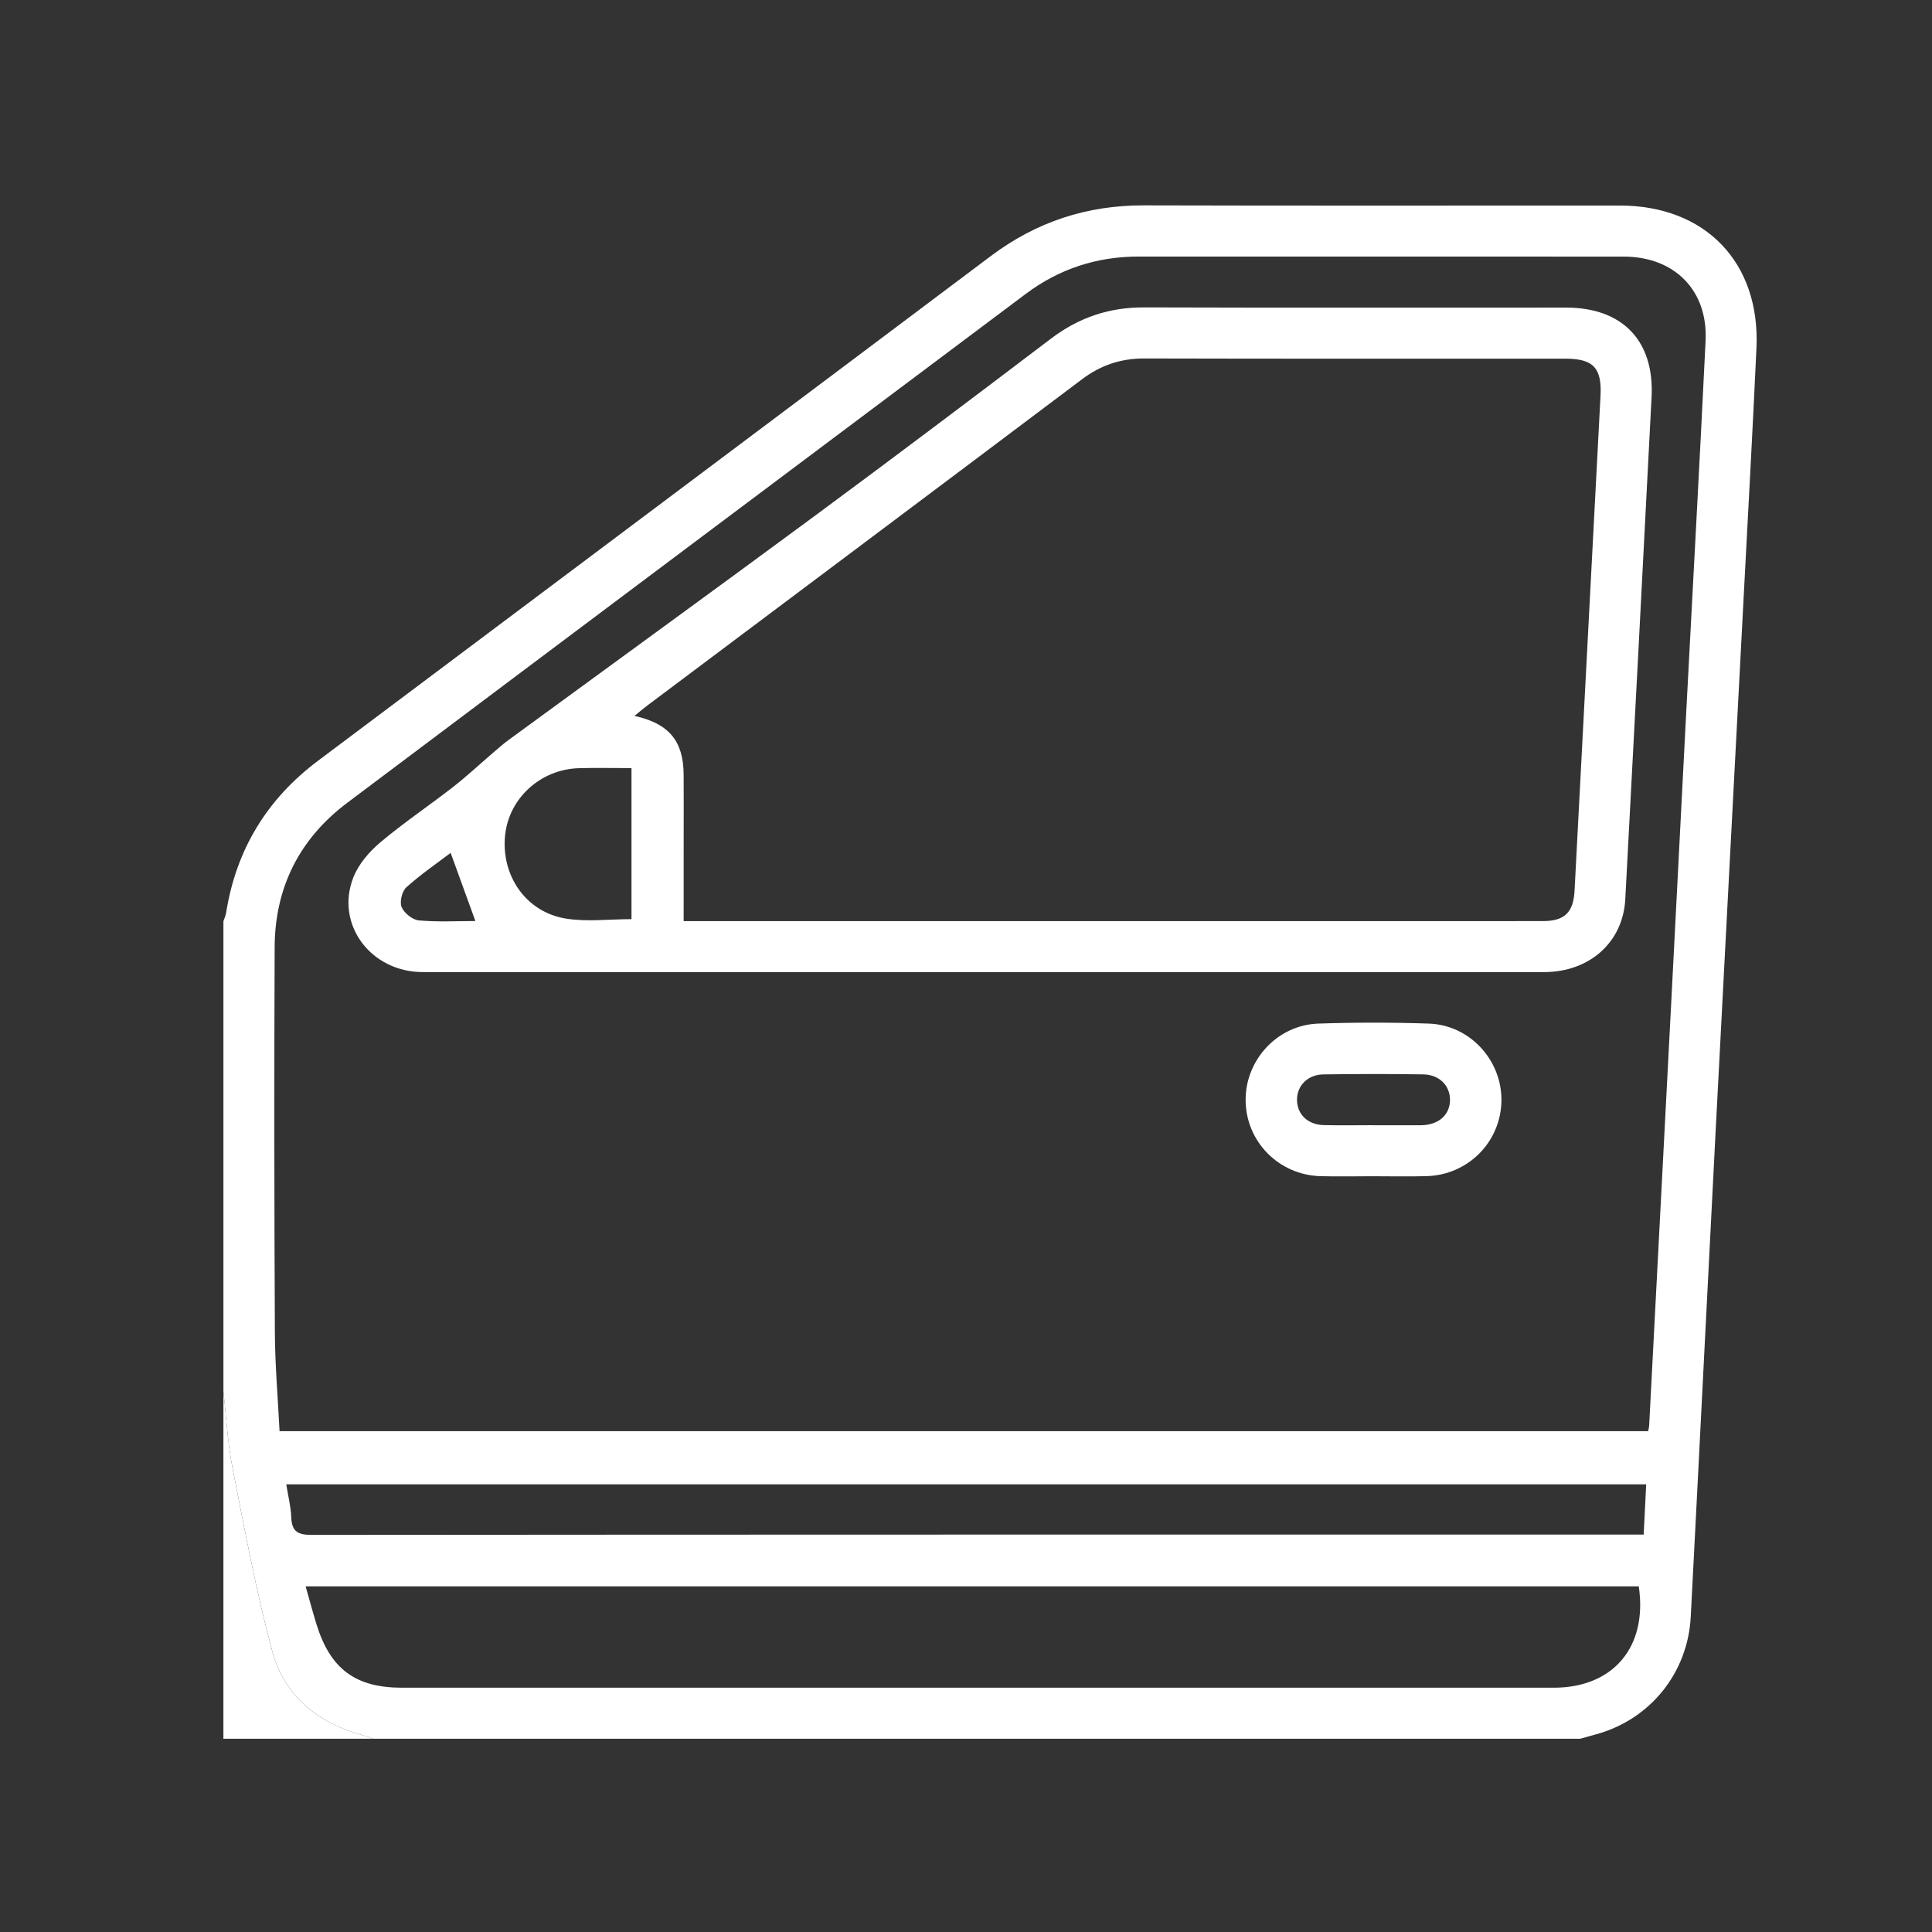
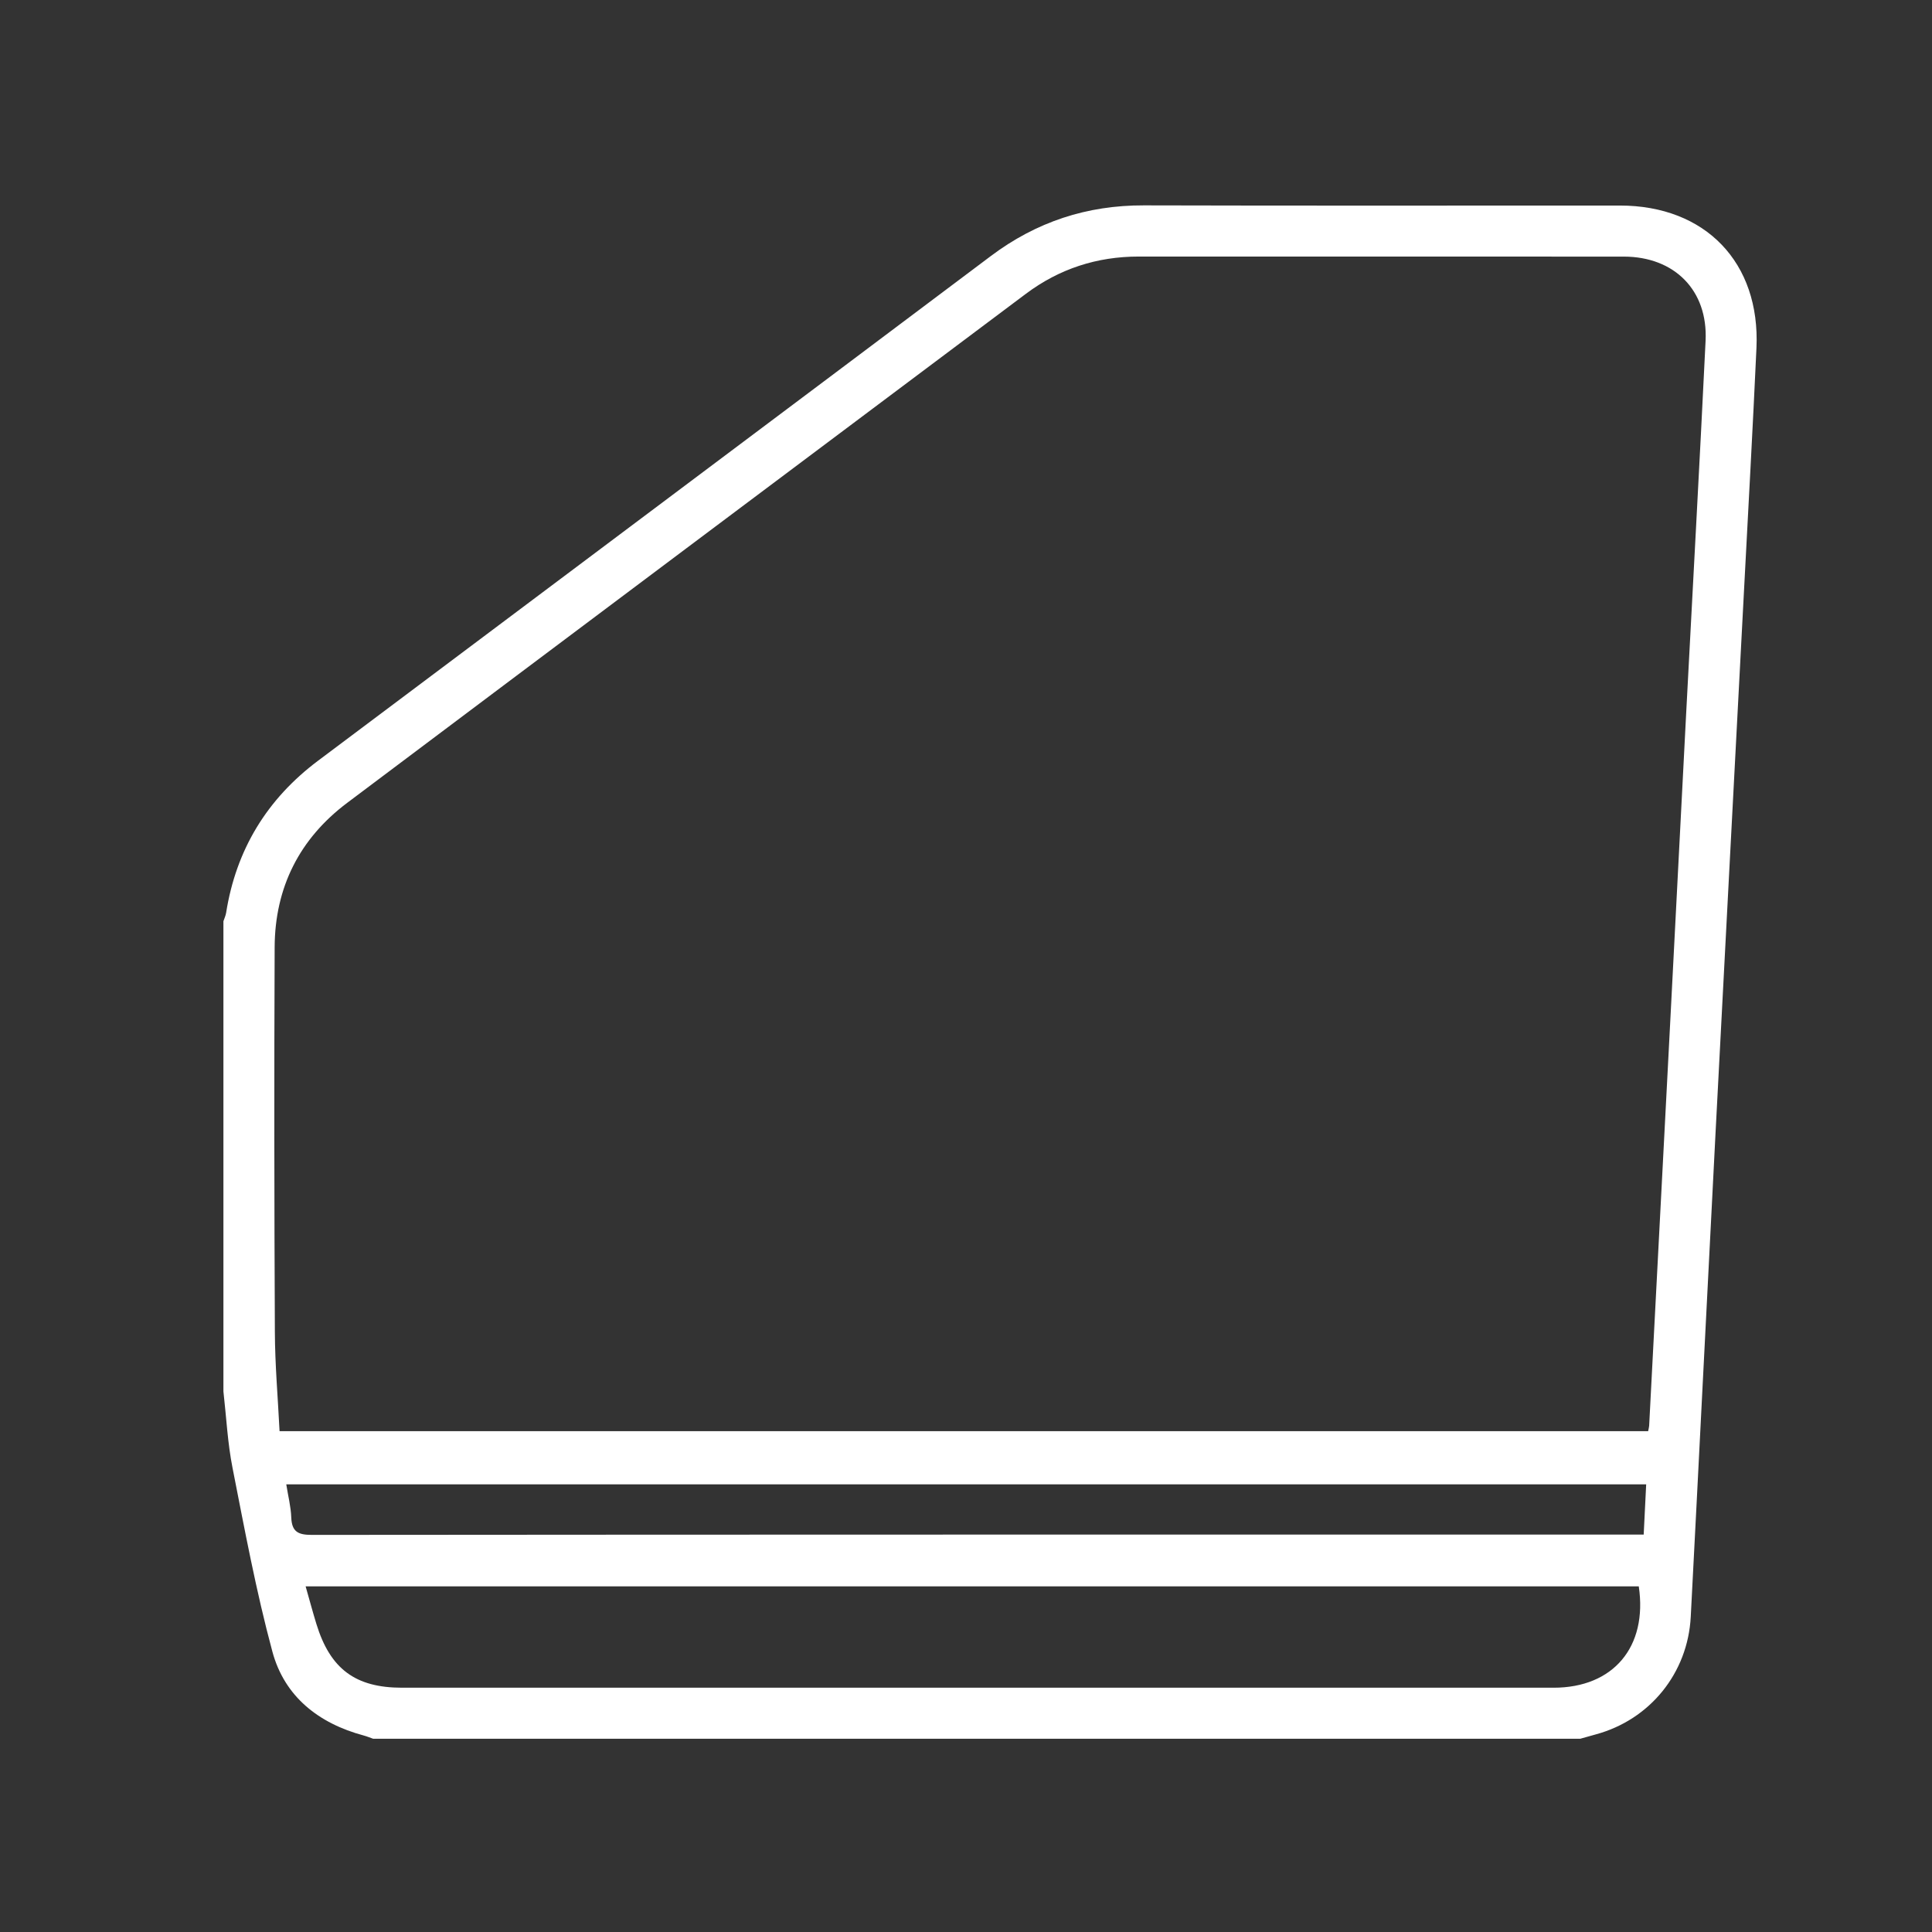
<svg xmlns="http://www.w3.org/2000/svg" version="1.1" width="1080" height="1080" viewBox="0 0 1080 1080" xml:space="preserve">
  <rect x="0" y="0" width="1080" height="1080" fill="#333333" stroke="none" />
  <desc>Created with Fabric.js 5.2.4</desc>
  <defs>
</defs>
  <g transform="matrix(1 0 0 1 540 540)" id="d4012d85-bbb6-497b-9c84-38048e302f0b">
    <rect style="stroke: none; stroke-width: 1; stroke-dasharray: none; stroke-linecap: butt; stroke-dashoffset: 0; stroke-linejoin: miter; stroke-miterlimit: 4; fill: rgb(255,255,255); fill-rule: nonzero; opacity: 1; visibility: hidden;" vector-effect="non-scaling-stroke" x="-540" y="-540" rx="0" ry="0" width="1080" height="1080" />
  </g>
  <g transform="matrix(1 0 0 1 540 540)" id="d9f057dd-2e59-4e11-8af8-b81b5c395456">
</g>
  <g transform="matrix(1.08 0 0 1.08 540 540)">
    <g style="">
      <g transform="matrix(1 0 0 1 12.44 3.14)" id="Layer_1">
        <path style="stroke: none; stroke-width: 1; stroke-dasharray: none; stroke-linecap: butt; stroke-dashoffset: 0; stroke-linejoin: miter; stroke-miterlimit: 4; fill: rgb(255,255,255); fill-rule: nonzero; opacity: 1;" vector-effect="non-scaling-stroke" transform=" translate(-512.44, -503.14)" d="M 115.64 720.18 C 115.64 639.06 115.64 557.95 115.64 476.83 C 116.12 475.38 116.8 473.96 117.04 472.46 C 122.22 439.76 138.2 413.57 164.62 393.75 C 280.68 306.68 396.83 219.71 512.82 132.55 C 536.4 114.83 562.57 106.22 592.06 106.3 C 674.2 106.53 756.34 106.37 838.48 106.39 C 882.71 106.4 911.15 135.88 909.14 180.08 C 907.24 221.61 904.93 263.11 902.75 304.63 C 897.81 399 892.79 493.37 887.89 587.74 C 883.58 670.77 879.47 753.81 875.13 836.83 C 873.6 866.05 853.98 890.1 826.06 897.7 C 823.34 898.44 820.64 899.22 817.92 899.98 C 609.67 899.98 401.42 899.98 193.16 899.98 C 191.51 899.41 189.88 898.73 188.2 898.28 C 164.87 892 147.24 878.12 140.97 854.82 C 132.55 823.59 126.63 791.66 120.38 759.89 C 117.79 746.85 117.15 733.43 115.64 720.18 z M 144.7 740.78 C 381.79 740.78 617.46 740.78 853.08 740.78 C 853.33 739.45 853.56 738.7 853.6 737.94 C 857.23 668.58 860.86 599.22 864.46 529.86 C 867.25 476.23 869.97 422.59 872.77 368.96 C 876.12 304.76 879.71 240.57 882.81 176.35 C 884.07 150.31 866.71 132.84 840.48 132.82 C 756.79 132.77 673.1 132.82 589.42 132.79 C 567.78 132.78 548.28 139.12 530.96 152.1 C 413.85 239.9 296.69 327.64 179.68 415.57 C 155 434.12 142.29 459.38 142.16 490.23 C 141.88 556.6 141.96 622.97 142.27 689.34 C 142.34 706.34 143.83 723.33 144.7 740.78 z M 158.19 821.1 C 160.24 828.29 161.9 834.49 163.78 840.61 C 170.93 863.87 183.98 873.56 208.08 873.56 C 406.77 873.57 605.46 873.57 804.15 873.56 C 835.04 873.56 852.88 852.47 848.23 821.1 C 618.69 821.1 389.1 821.1 158.19 821.1 z M 148.17 768.29 C 149.13 774.35 150.56 779.88 150.76 785.44 C 151.04 792.82 154.29 794.47 161.37 794.46 C 387.96 794.26 614.56 794.3 841.15 794.3 C 844.16 794.3 847.16 794.3 850.77 794.3 C 851.23 784.95 851.65 776.61 852.06 768.29 C 616.85 768.29 382.84 768.29 148.17 768.29 z" stroke-linecap="round" />
      </g>
      <g transform="matrix(1 0 0 1 -345.62 310.08)" id="Layer_1">
-         <path style="stroke: none; stroke-width: 1; stroke-dasharray: none; stroke-linecap: butt; stroke-dashoffset: 0; stroke-linejoin: miter; stroke-miterlimit: 4; fill: rgb(255,255,255); fill-rule: nonzero; opacity: 1;" vector-effect="non-scaling-stroke" transform=" translate(-154.38, -810.08)" d="M 115.64 720.18 C 117.16 733.43 117.79 746.85 120.36 759.89 C 126.61 791.66 132.54 823.59 140.95 854.82 C 147.23 878.12 164.86 892 188.18 898.28 C 189.87 898.73 191.49 899.41 193.14 899.98 C 167.3 899.98 141.46 899.98 115.63 899.98 C 115.64 840.05 115.64 780.11 115.64 720.18 z" stroke-linecap="round" />
-       </g>
+         </g>
      <g transform="matrix(1 0 0 1 17.65 -168.84)" id="Layer_1">
-         <path style="stroke: none; stroke-width: 1; stroke-dasharray: none; stroke-linecap: butt; stroke-dashoffset: 0; stroke-linejoin: miter; stroke-miterlimit: 4; fill: rgb(255,255,255); fill-rule: nonzero; opacity: 1;" vector-effect="non-scaling-stroke" transform=" translate(-517.65, -331.16)" d="M 509.4 503.19 C 412.53 503.19 315.65 503.25 218.78 503.15 C 191.77 503.12 173.33 478.23 182.94 454.02 C 185.64 447.21 191.14 440.83 196.84 436.02 C 208.86 425.89 222 417.08 234.42 407.41 C 241.52 401.89 248.11 395.71 254.95 389.86 C 257.69 387.51 260.39 385.09 263.3 382.96 C 316.17 344.26 369.22 305.79 421.93 266.87 C 462.85 236.65 503.47 206.03 543.99 175.27 C 558.36 164.36 574.04 159.06 592.1 159.11 C 664.95 159.34 737.8 159.19 810.65 159.21 C 839.8 159.22 856.35 176.39 854.85 205.53 C 850.41 292.18 845.85 378.83 841.24 465.47 C 840.06 487.66 822.77 503.14 799.24 503.15 C 702.63 503.21 606.01 503.19 509.4 503.19 z M 353.86 476.78 C 356.73 476.78 358.25 476.78 359.77 476.78 C 506.01 476.78 652.25 476.79 798.49 476.76 C 809.85 476.76 814.4 472.29 814.99 460.99 C 819.47 375.62 823.94 290.25 828.42 204.88 C 829.18 190.42 824.7 185.64 810.17 185.64 C 737.57 185.63 664.96 185.73 592.36 185.54 C 580.2 185.51 569.81 188.96 560.07 196.29 C 485.18 252.67 410.14 308.85 335.15 365.1 C 333.05 366.67 331.07 368.39 328.4 370.55 C 346.36 374.51 353.72 383.61 353.85 400.85 C 353.93 411.18 353.87 421.52 353.87 431.85 C 353.86 446.52 353.86 461.19 353.86 476.78 z M 326.86 397.57 C 317.57 397.57 308.62 397.36 299.69 397.61 C 279.79 398.17 263.42 413.14 261.44 432.32 C 259.29 453.12 272.12 471.98 292.67 475.42 C 303.61 477.25 315.12 475.75 326.86 475.75 C 326.86 450.21 326.86 424.32 326.86 397.57 z M 246.06 476.72 C 241.76 464.88 237.62 453.46 233.26 441.45 C 225.99 446.97 217.71 452.61 210.34 459.26 C 208.08 461.3 206.75 466.79 207.88 469.5 C 209.17 472.6 213.52 476.1 216.81 476.4 C 226.67 477.3 236.67 476.72 246.06 476.72 z" stroke-linecap="round" />
-       </g>
+         </g>
      <g transform="matrix(1 0 0 1 210.94 69.11)" id="Layer_1">
-         <path style="stroke: none; stroke-width: 1; stroke-dasharray: none; stroke-linecap: butt; stroke-dashoffset: 0; stroke-linejoin: miter; stroke-miterlimit: 4; fill: rgb(255,255,255); fill-rule: nonzero; opacity: 1;" vector-effect="non-scaling-stroke" transform=" translate(-710.94, -569.11)" d="M 710.53 608.82 C 701.5 608.82 692.47 609.03 683.45 608.78 C 661.83 608.16 644.85 590.82 644.73 569.48 C 644.61 548.57 661.21 530.52 682.33 529.81 C 701.39 529.17 720.51 529.16 739.57 529.81 C 760.71 530.54 777.3 548.61 777.14 569.51 C 776.98 590.87 760.02 608.17 738.38 608.77 C 729.11 609.03 719.82 608.82 710.53 608.82 z M 710.64 582.4 C 710.64 582.41 710.64 582.42 710.64 582.42 C 718.62 582.42 726.59 582.42 734.57 582.42 C 735.08 582.42 735.6 582.43 736.11 582.41 C 744.72 582.1 750.35 577.08 750.52 569.57 C 750.69 562.07 745.08 556.22 736.68 556.1 C 719.44 555.85 702.2 555.84 684.96 556.11 C 676.6 556.24 671.05 562.25 671.34 569.77 C 671.62 577.03 677.06 582.16 685.16 582.35 C 693.66 582.56 702.15 582.4 710.64 582.4 z" stroke-linecap="round" />
-       </g>
+         </g>
    </g>
  </g>
</svg>